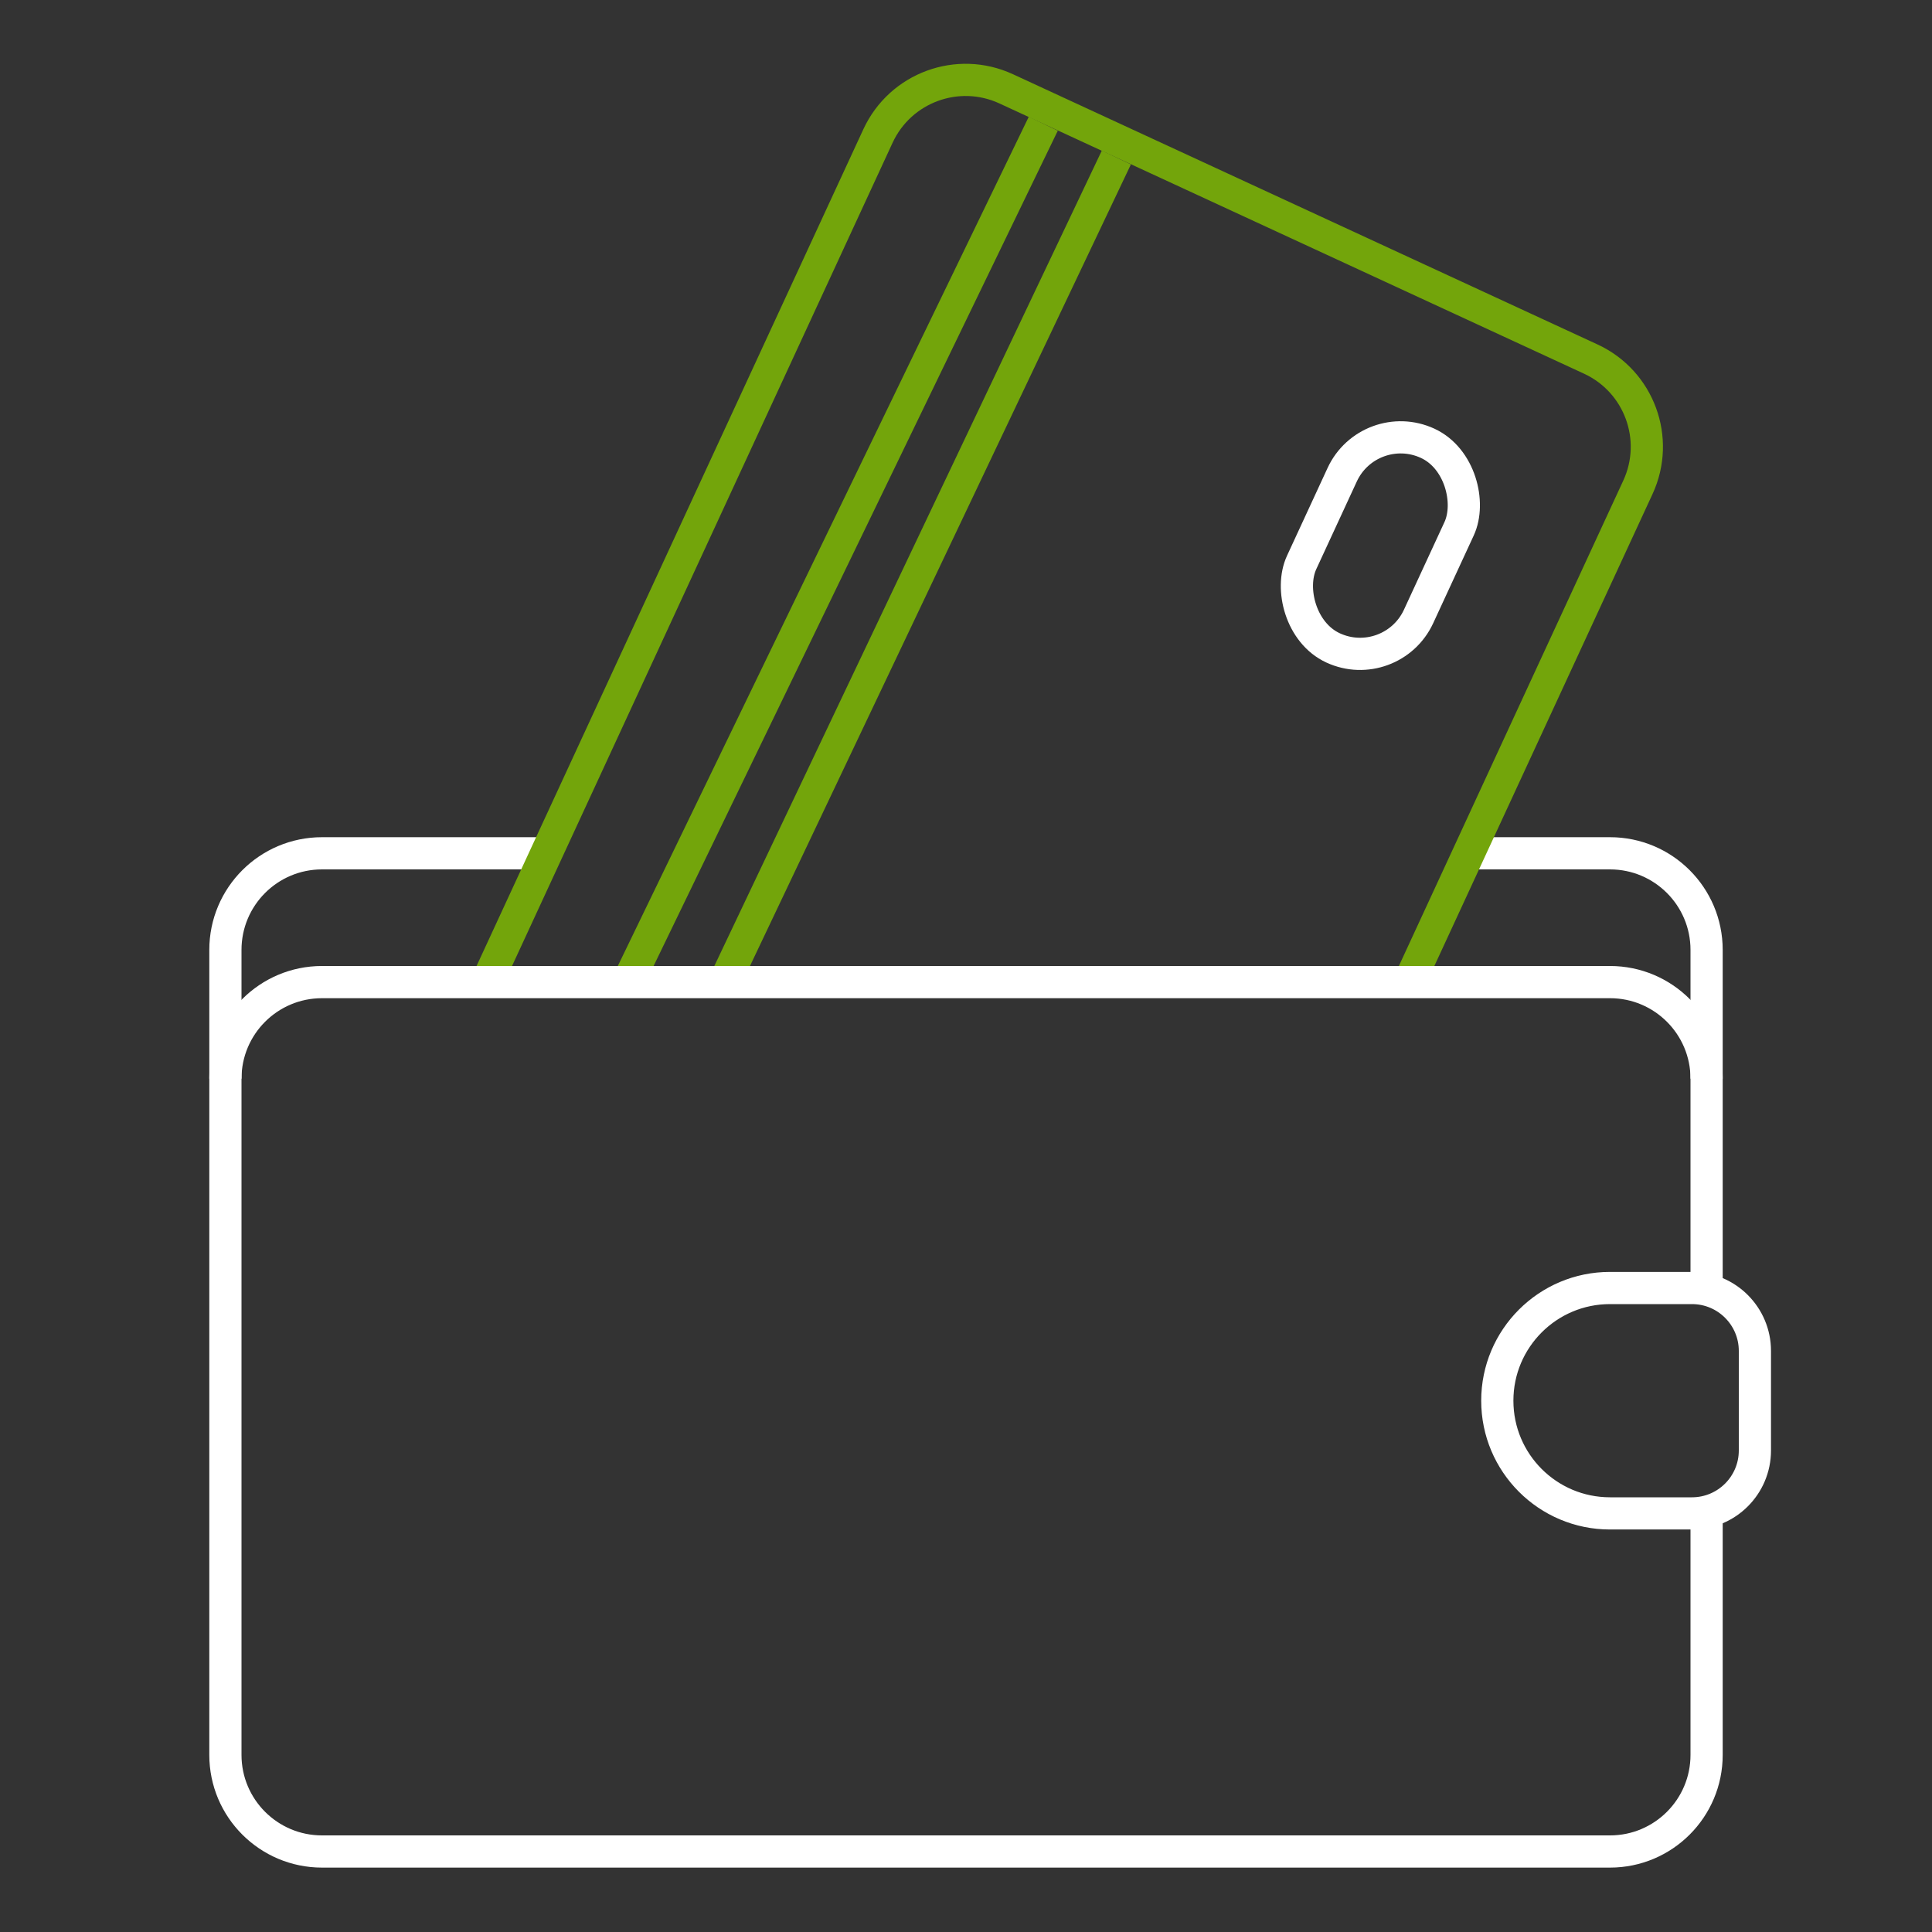
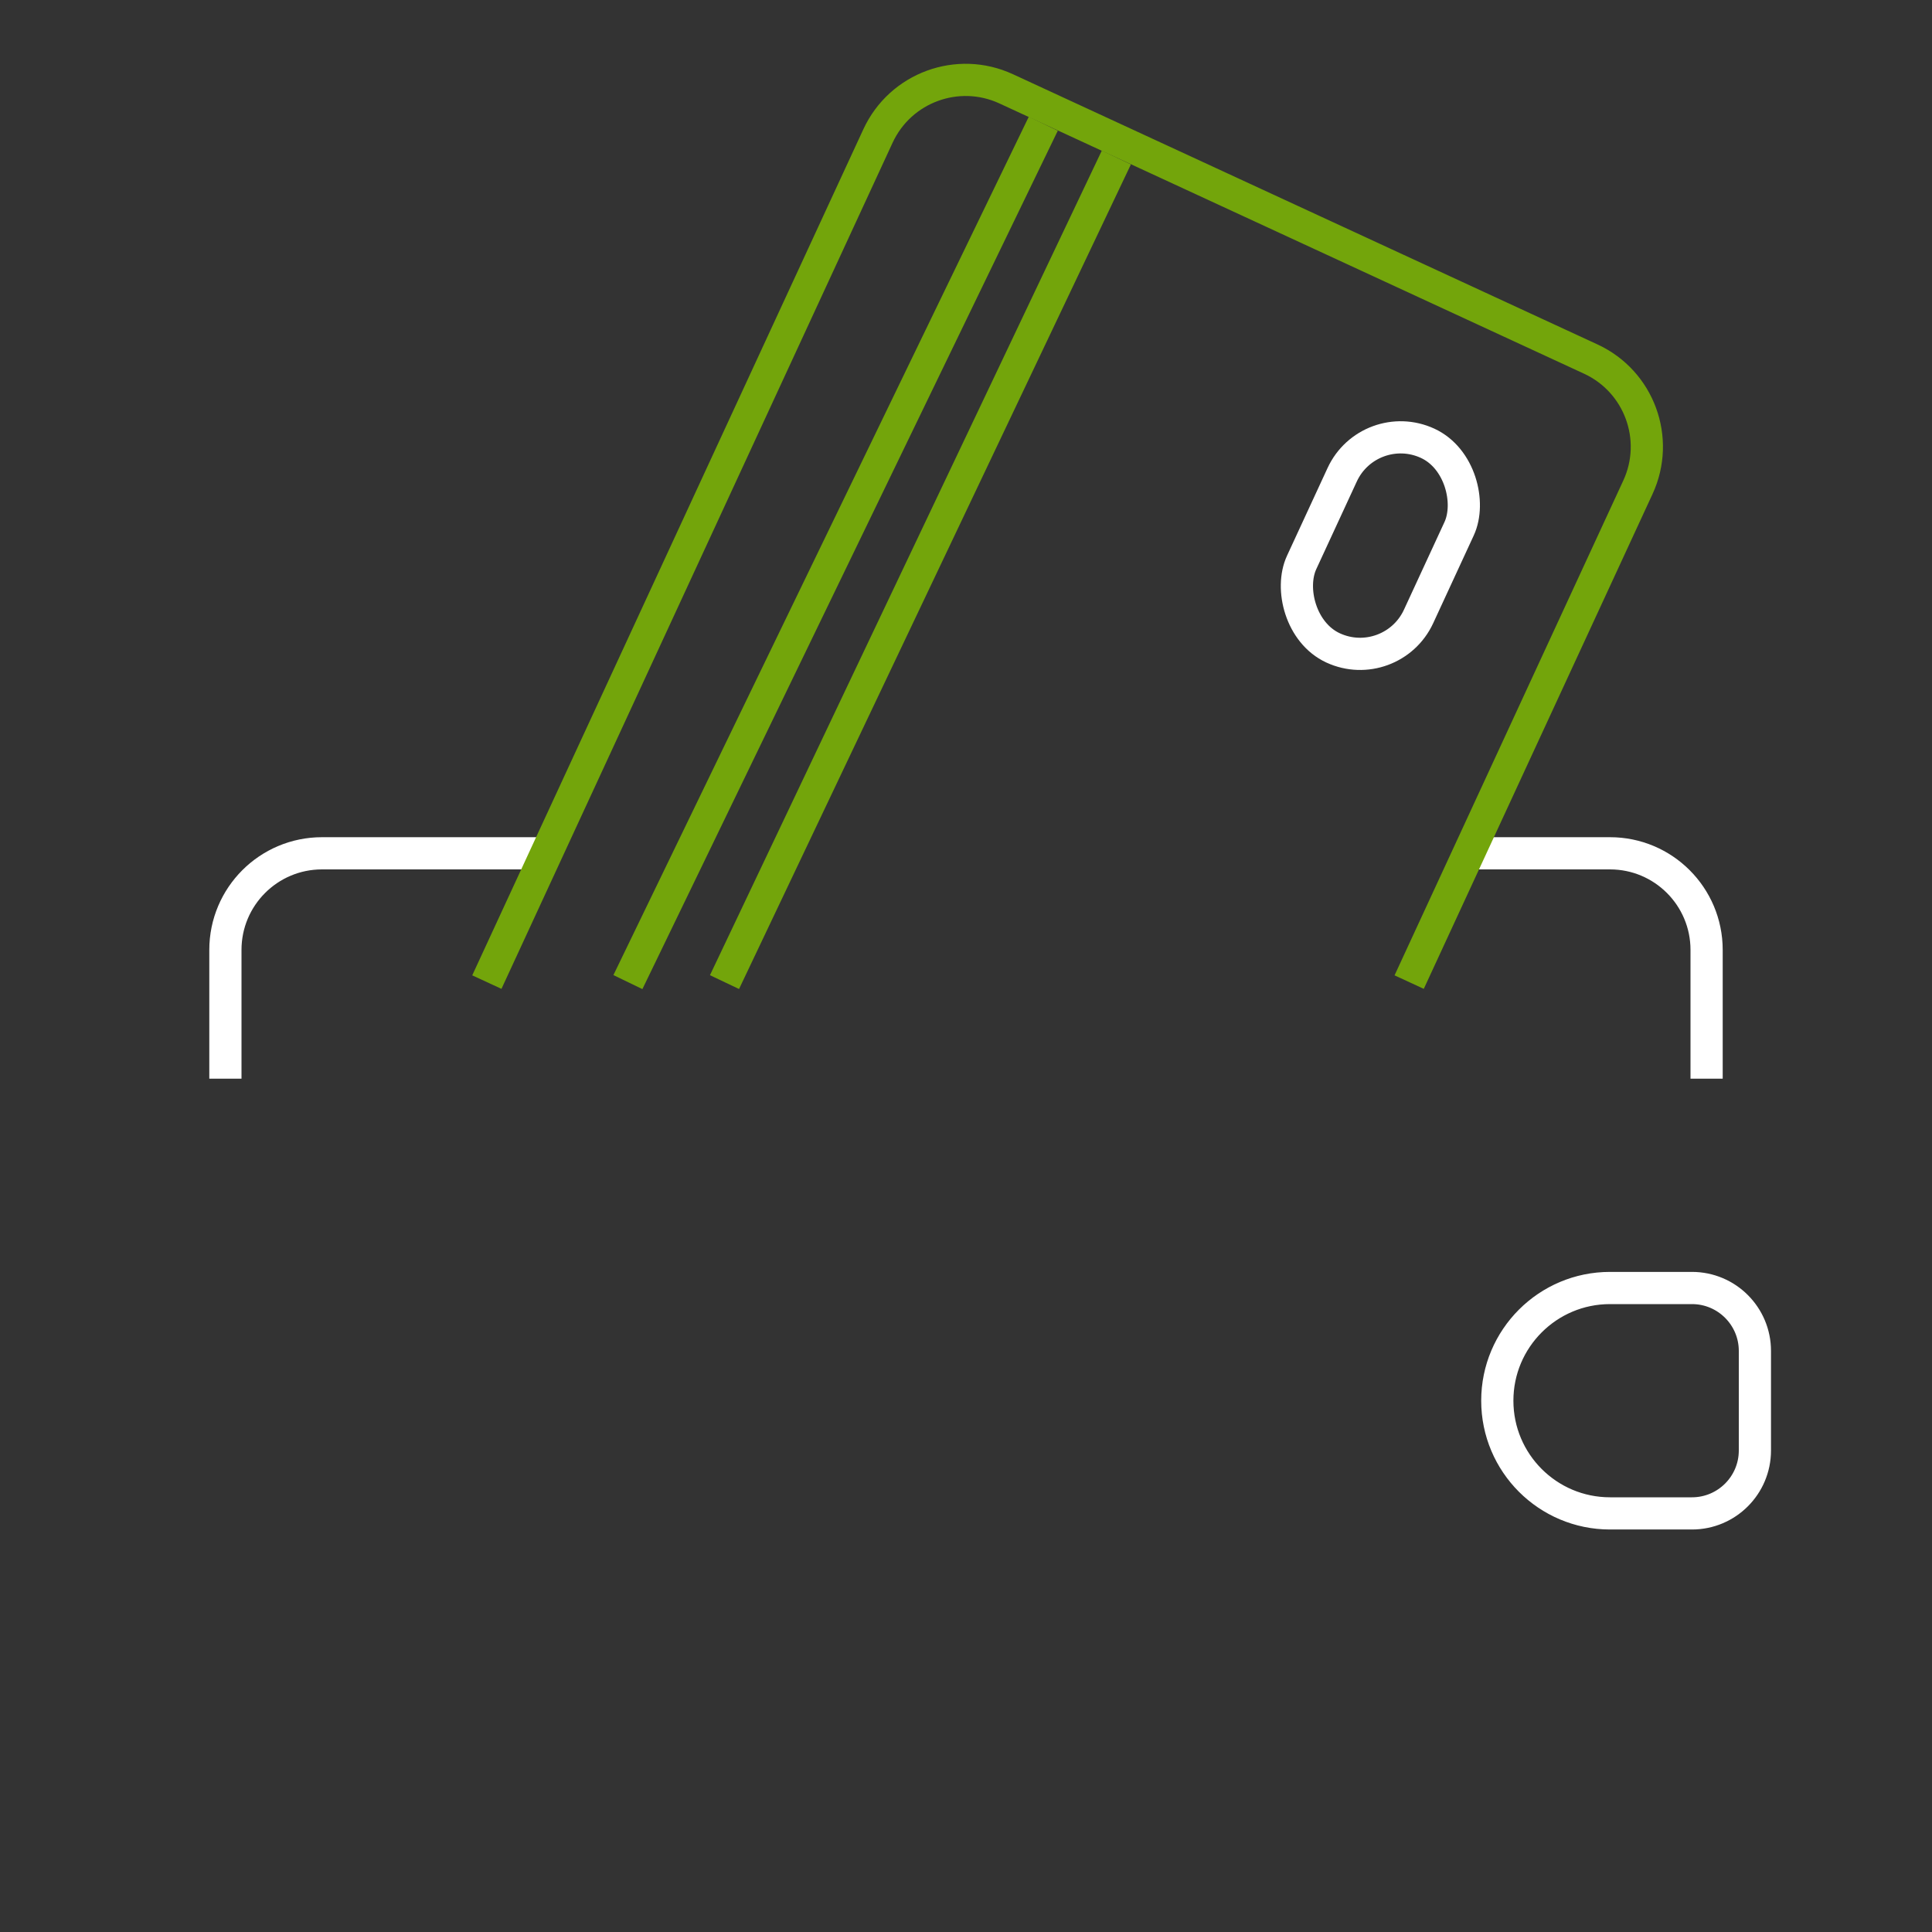
<svg xmlns="http://www.w3.org/2000/svg" width="120" height="120" viewBox="0 0 120 120" fill="none">
  <rect x="0" y="0" width="120" height="120" fill="#333333" stroke="none" />
  <path d="M14 67V59C14 55.686 16.686 53 20 53H34M106 67V59C106 55.686 103.314 53 100 53H91" stroke="white" stroke-width="2" />
  <path d="M100 80H105.091C107.25 80 109 81.75 109 83.909V90.091C109 92.25 107.25 94 105.091 94H100C96.134 94 93 90.866 93 87C93 83.134 96.134 80 100 80Z" stroke="white" stroke-width="2" />
  <path d="M30.239 61L54.533 8.446C55.924 5.438 59.489 4.127 62.497 5.518L98.805 22.302C101.813 23.692 103.124 27.258 101.734 30.266L87.526 61" stroke="#73A50B" stroke-width="2" />
  <path d="M64.801 7.684L39 61" stroke="#73A50B" stroke-width="2" />
  <path d="M69.339 9.782L45 61" stroke="#73A50B" stroke-width="2" />
  <rect x="85.044" y="25.856" width="8" height="14" rx="4" transform="rotate(24.81 85.044 25.856)" stroke="white" stroke-width="2" />
-   <path d="M106 94V109C106 112.314 103.314 115 100 115H20C16.686 115 14 112.314 14 109V67C14 63.686 16.686 61 20 61H100C103.314 61 106 63.686 106 67V80" stroke="white" stroke-width="2" />
</svg>